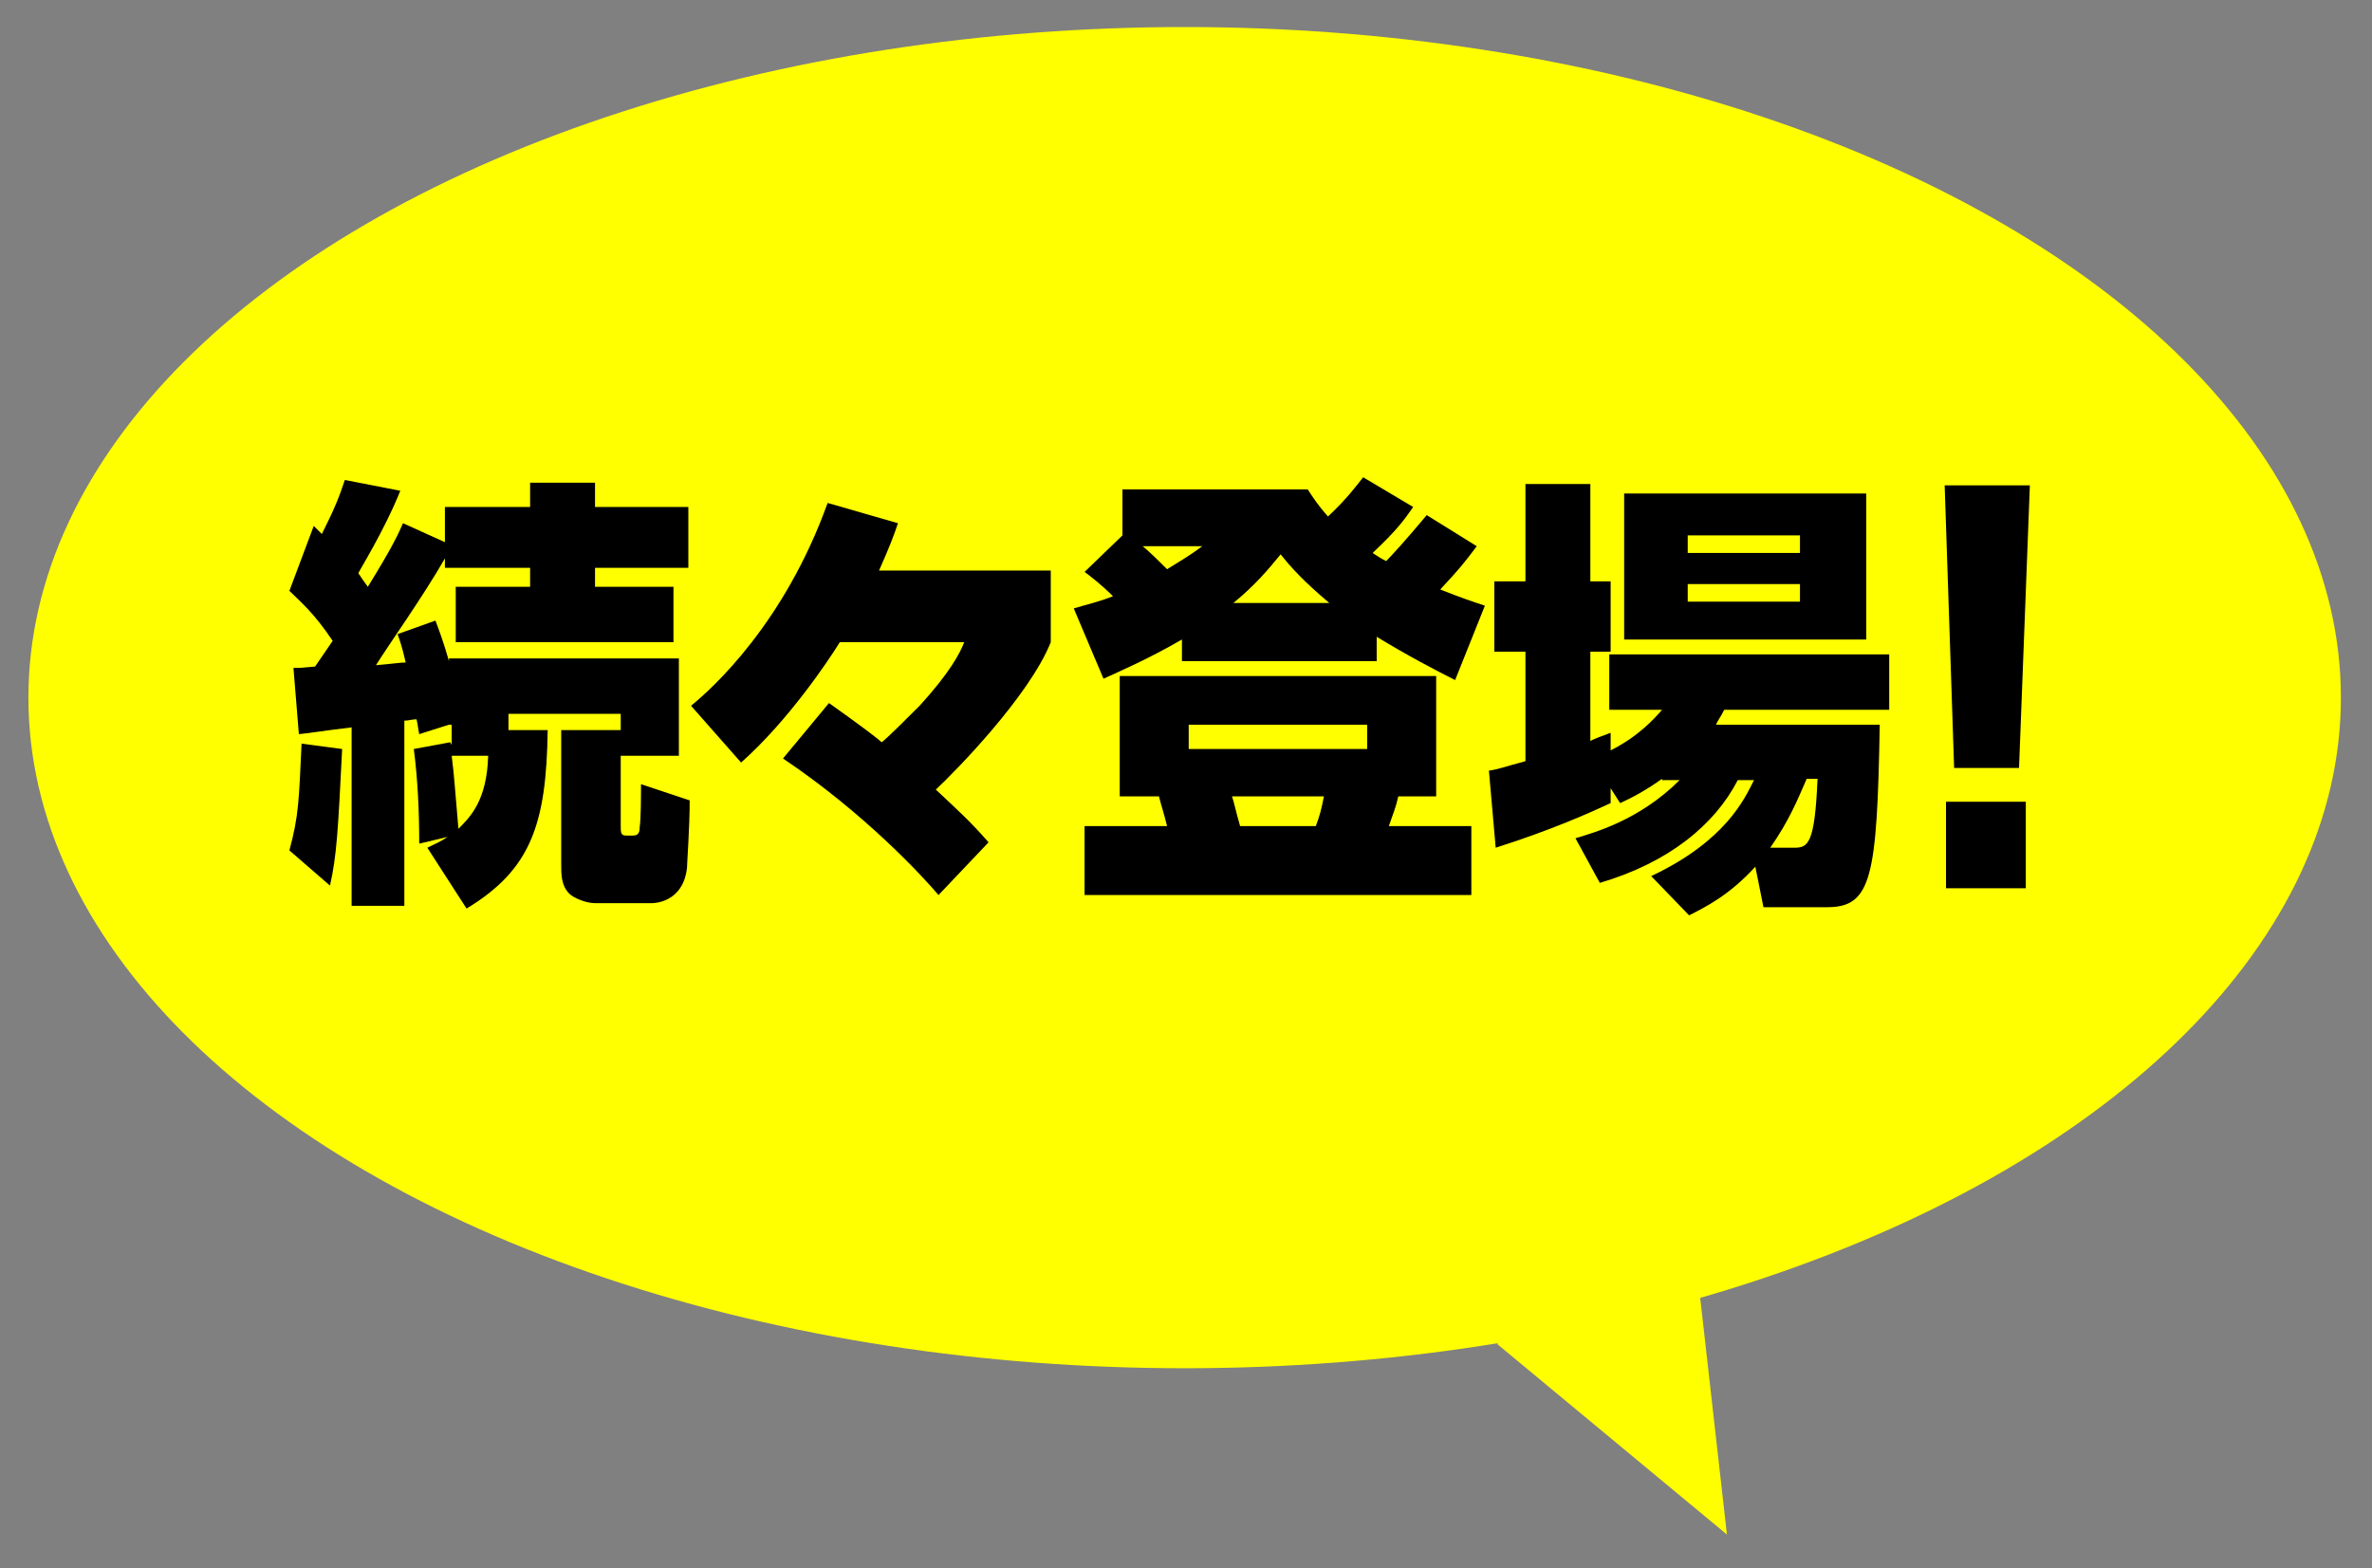
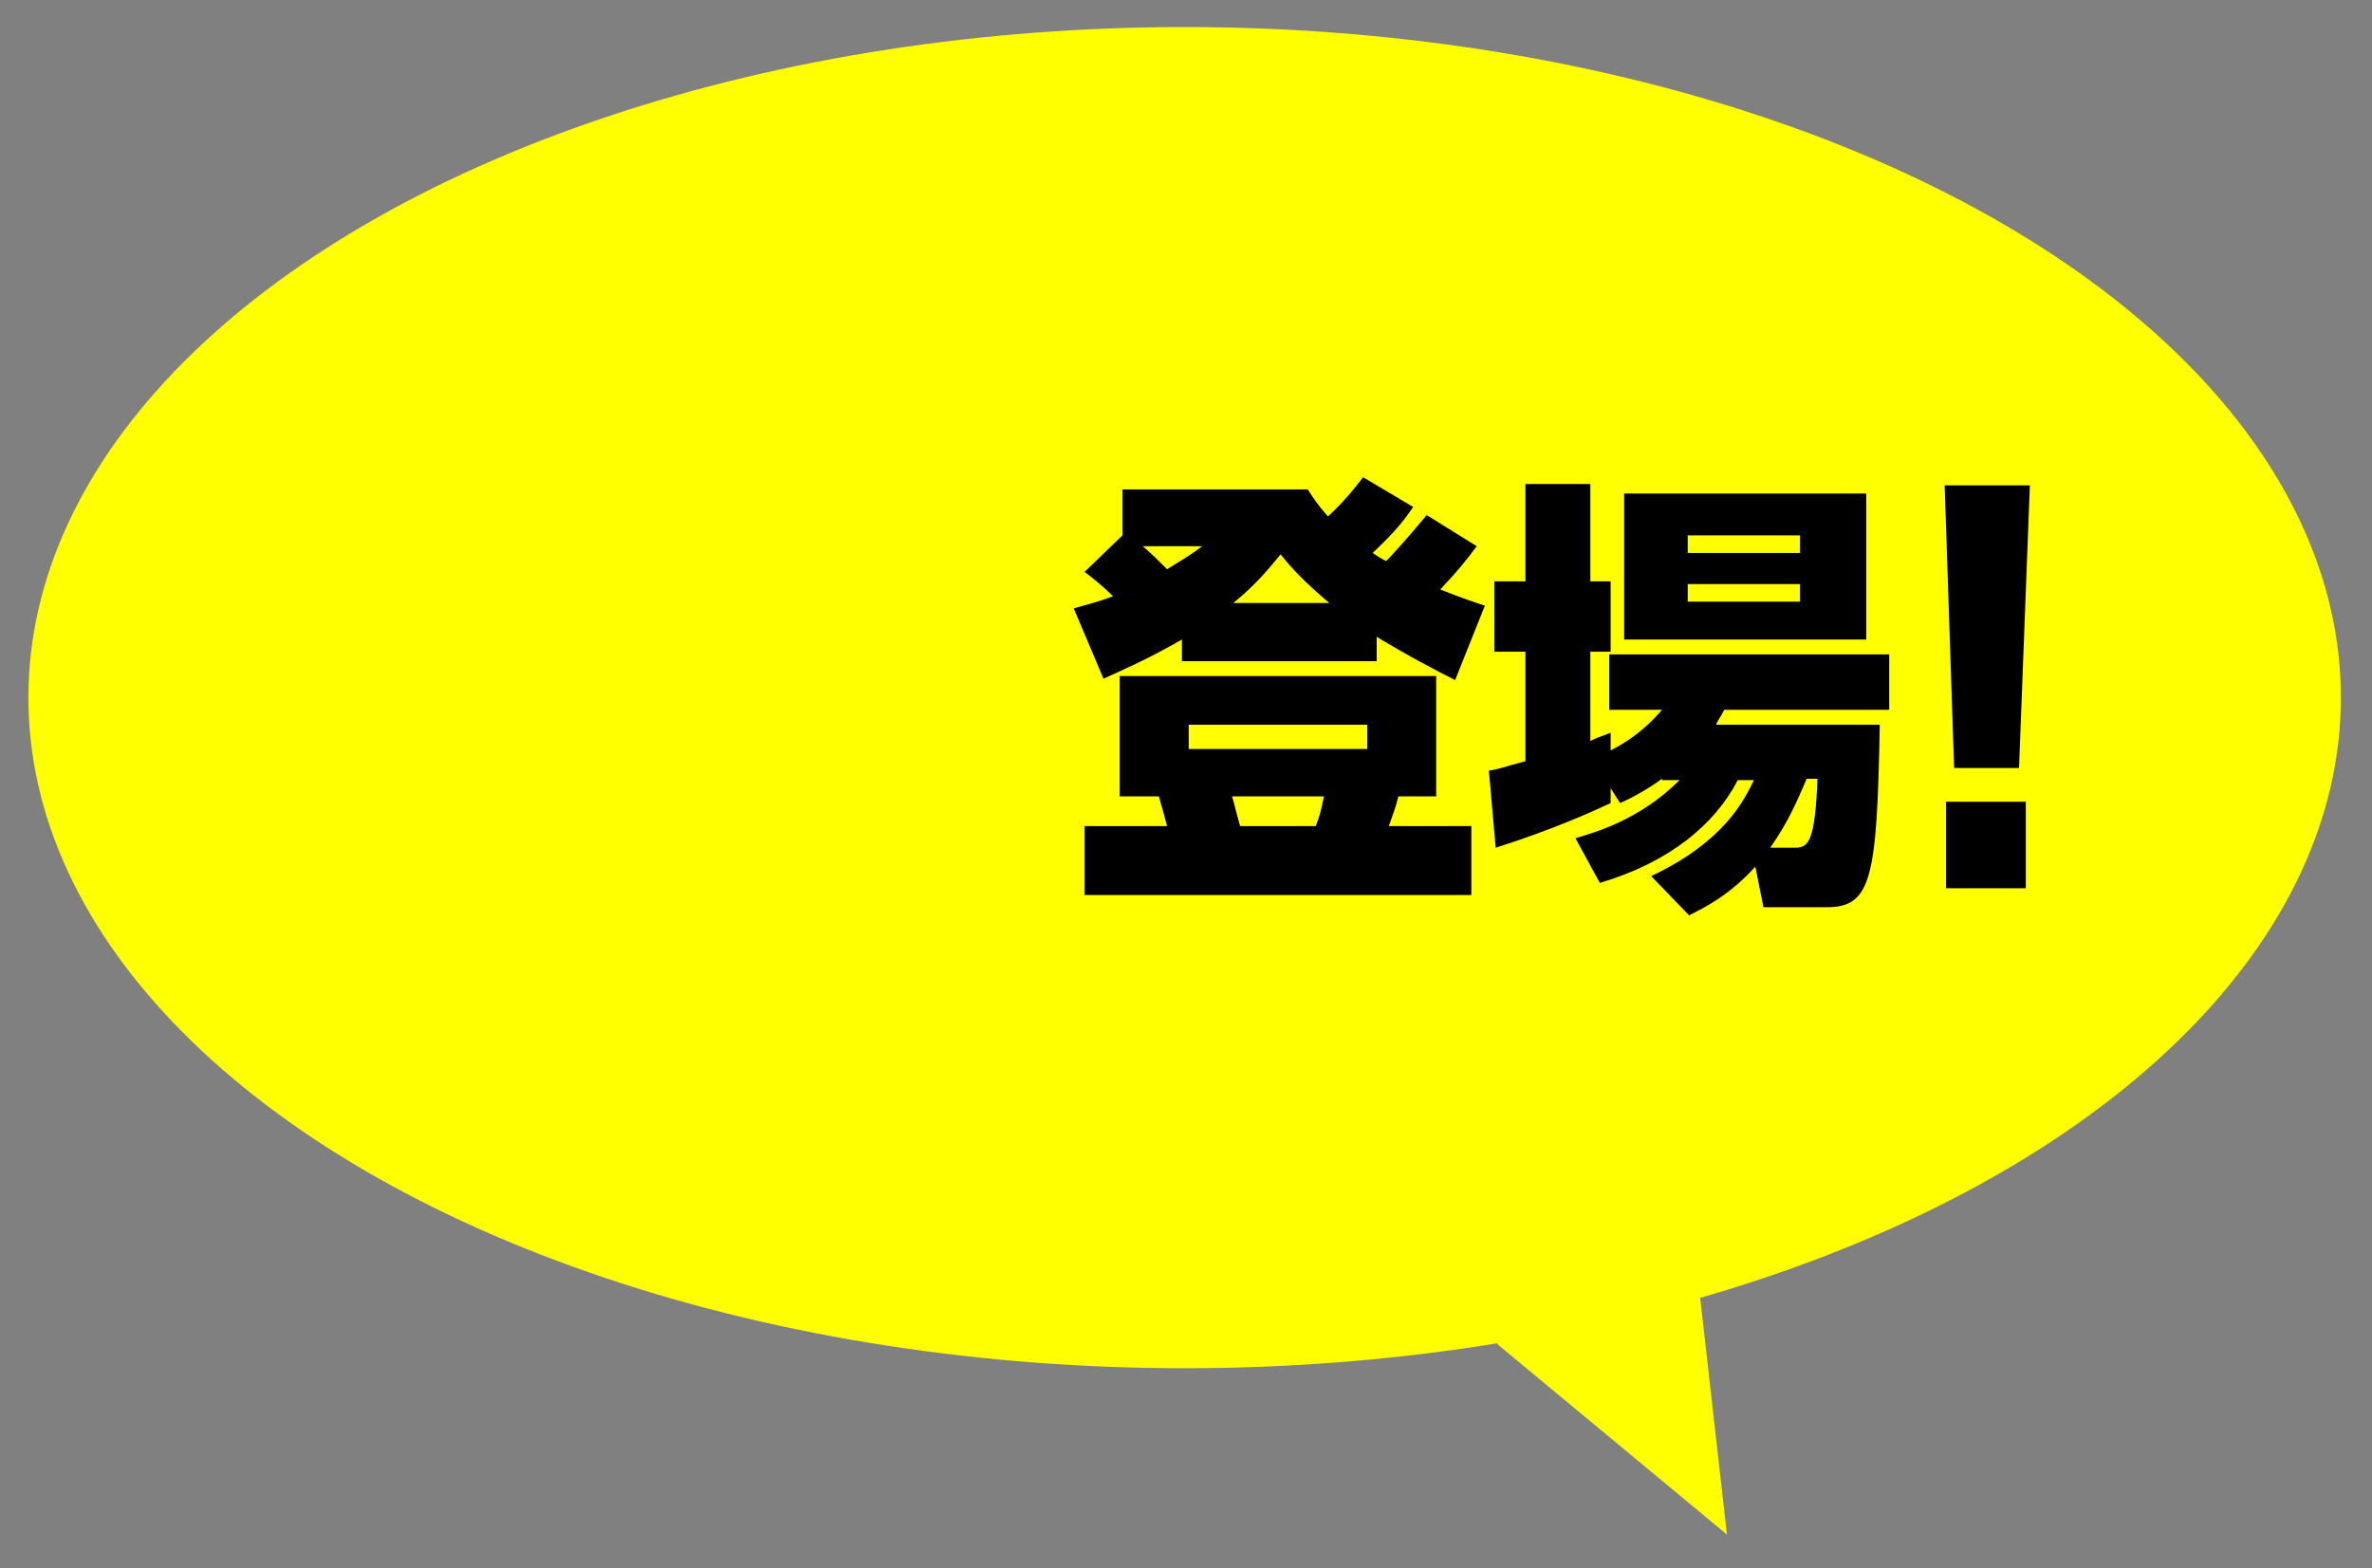
<svg xmlns="http://www.w3.org/2000/svg" version="1.1" id="レイヤー_1" x="0px" y="0px" width="175.4px" height="116px" viewBox="0 0 175.4 116" style="enable-background:new 0 0 175.4 116;" xml:space="preserve">
  <rect x="0" y="0" width="175.4" height="116" fill="#808080" stroke="none" />
  <style type="text/css">
	.st0{fill:#FFFF00;}
</style>
  <g>
    <ellipse class="st0" cx="87.6" cy="51.6" rx="85.5" ry="49.6" />
    <g>
-       <path d="M25.3,55.4c-0.3,6-0.4,7.9-0.9,10.1l-3-2.6c0.7-2.6,0.7-3.7,0.9-7.9L25.3,55.4z M33.2,53.6L31,54.3    c-0.1-0.5-0.1-0.7-0.2-1.1c-0.3,0-0.6,0.1-0.9,0.1v13.7H26V53.8c-2.5,0.3-2.9,0.4-3.9,0.5l-0.4-4.9c0.5,0,0.6,0,1.6-0.1    c0.2-0.3,1.1-1.6,1.3-1.9c-1.4-2.1-2.4-2.9-3.2-3.7l1.8-4.8c0.4,0.4,0.5,0.5,0.6,0.6c1-2,1.3-2.8,1.7-4l4.1,0.8    c-1.2,3-3.1,6-3.1,6.1c0.2,0.3,0.4,0.6,0.7,1c1.8-2.9,2.3-4,2.6-4.7l3.1,1.4v-2.6h6.3v-1.8H44v1.8h6.9V42H44v1.4h5.8v4.1H33.7    v-4.1h5.5V42h-6.3v-0.7c-1.6,2.8-4.1,6.3-5.1,7.9C29,49.1,29.6,49,30,49c-0.3-1.3-0.4-1.5-0.6-2.1l2.8-1c0.3,0.8,0.6,1.6,1,3v-0.2    h17v7.2h-4.3V61c0,0.6,0,0.8,0.4,0.8h0.5c0.3,0,0.5-0.1,0.5-0.6c0.1-0.6,0.1-2.5,0.1-3.2l3.6,1.2c0,2-0.2,4.7-0.2,5    c-0.3,2.6-2.5,2.6-2.6,2.6h-4.2c-0.7,0-1.6-0.4-1.9-0.7c-0.6-0.6-0.6-1.4-0.6-2.2V54h4.4v-1.2h-8.3V54h2.9    c-0.1,6.9-1.2,10.3-6,13.2l-2.9-4.5c0.6-0.3,0.9-0.4,1.5-0.8l-2.1,0.5c0-2.3-0.1-4.7-0.4-7l2.7-0.5l0.1,0.2V53.6z M33.4,55.9    c0.2,1.6,0.2,2,0.5,5.4c0.9-0.9,2.1-2.1,2.2-5.4H33.4z" />
-       <path d="M69.4,66.2c-1.1-1.3-5.4-6-11.5-10.1l3.4-4.1c2.4,1.7,3.7,2.7,3.9,2.9c0.5-0.4,1.6-1.5,2.8-2.7c2.2-2.4,3-3.9,3.3-4.7    h-9.2c-0.8,1.3-3.8,5.8-7.3,8.9l-3.7-4.2c1.6-1.3,6.9-6.1,10.1-15l5.2,1.5c-0.3,0.9-0.6,1.7-1.4,3.5h12.7v5.3    c-1.6,4-7.1,9.6-8.5,10.9c1.7,1.6,2.5,2.3,3.9,3.9L69.4,66.2z" />
      <path d="M87.4,47.3c-2.6,1.5-4.5,2.3-5.8,2.9L79.4,45c1-0.3,1.9-0.5,2.9-0.9c-0.9-0.9-1.7-1.5-2.1-1.8l2.8-2.7v-3.4h13.7    c0.4,0.6,0.7,1.1,1.5,2c1.4-1.3,2.2-2.4,2.6-2.9l3.7,2.2c-0.7,1-1.2,1.7-3,3.4c0.3,0.2,0.6,0.4,1,0.6c0.4-0.4,1.5-1.6,3-3.4    l3.7,2.3c-0.9,1.2-1.3,1.7-2.7,3.2c1.5,0.6,2.4,0.9,3.3,1.2l-2.2,5.5c-1.4-0.7-3.5-1.8-5.8-3.2v1.8H87.4V47.3z M106.2,50v8.9h-2.8    c-0.2,0.9-0.4,1.3-0.7,2.2h6.1v5.1H80.2v-5.1h6.1c-0.3-1.2-0.4-1.4-0.6-2.2h-2.9V50H106.2z M84.5,40.4c0.6,0.5,1.2,1.1,1.8,1.7    c1.3-0.8,1.8-1.1,2.6-1.7H84.5z M87.9,53.6v1.8h13.2v-1.8H87.9z M91.1,58.9c0.2,0.6,0.2,0.8,0.6,2.2h5.6c0.3-0.8,0.4-1.2,0.6-2.2    H91.1z M98.3,44.6c-1.9-1.6-2.9-2.7-3.6-3.6c-0.9,1.1-1.9,2.3-3.5,3.6H98.3z" />
      <path d="M122.9,57.6c-1.1,0.8-2.2,1.4-3.1,1.8l-0.7-1.1v1.1c-1.5,0.7-4.4,2-8.5,3.3l-0.5-5.7c0.7-0.1,1.2-0.3,2.7-0.7v-8.1h-2.3    v-5.2h2.3v-7.2h4.8v7.2h1.5v5.2h-1.5v6.6c0.4-0.2,0.7-0.3,1.5-0.6v1.3c2-1,3.2-2.3,3.8-3h-3.9v-4.1h20.7v4.1h-12.2    c-0.3,0.6-0.5,0.8-0.6,1.1H139c-0.2,11.3-0.6,13.5-3.9,13.5h-4.7l-0.6-3c-1.9,2.1-3.7,3-4.9,3.6l-2.8-2.9c5.5-2.6,6.9-5.7,7.6-7.1    h-1.2c-1.7,3.3-5.1,6.1-10.2,7.6l-1.8-3.3c1.3-0.4,4.7-1.3,7.7-4.3H122.9z M120.1,36.5H138v10.8h-17.9V36.5z M124.8,39.6v1.3h8.3    v-1.3H124.8z M124.8,43.2v1.3h8.3v-1.3H124.8z M132.7,62.7c1,0,1.5-0.3,1.7-5.1h-0.8c-0.7,1.6-1.3,3.1-2.7,5.1H132.7z" />
      <path d="M150.1,35.9l-0.8,20.9h-4.8l-0.7-20.9H150.1z M149.8,59.3v6.4h-5.9v-6.4H149.8z" />
    </g>
    <polyline class="st0" points="110.7,99.4 127.7,113.5 125,89.6  " />
  </g>
</svg>